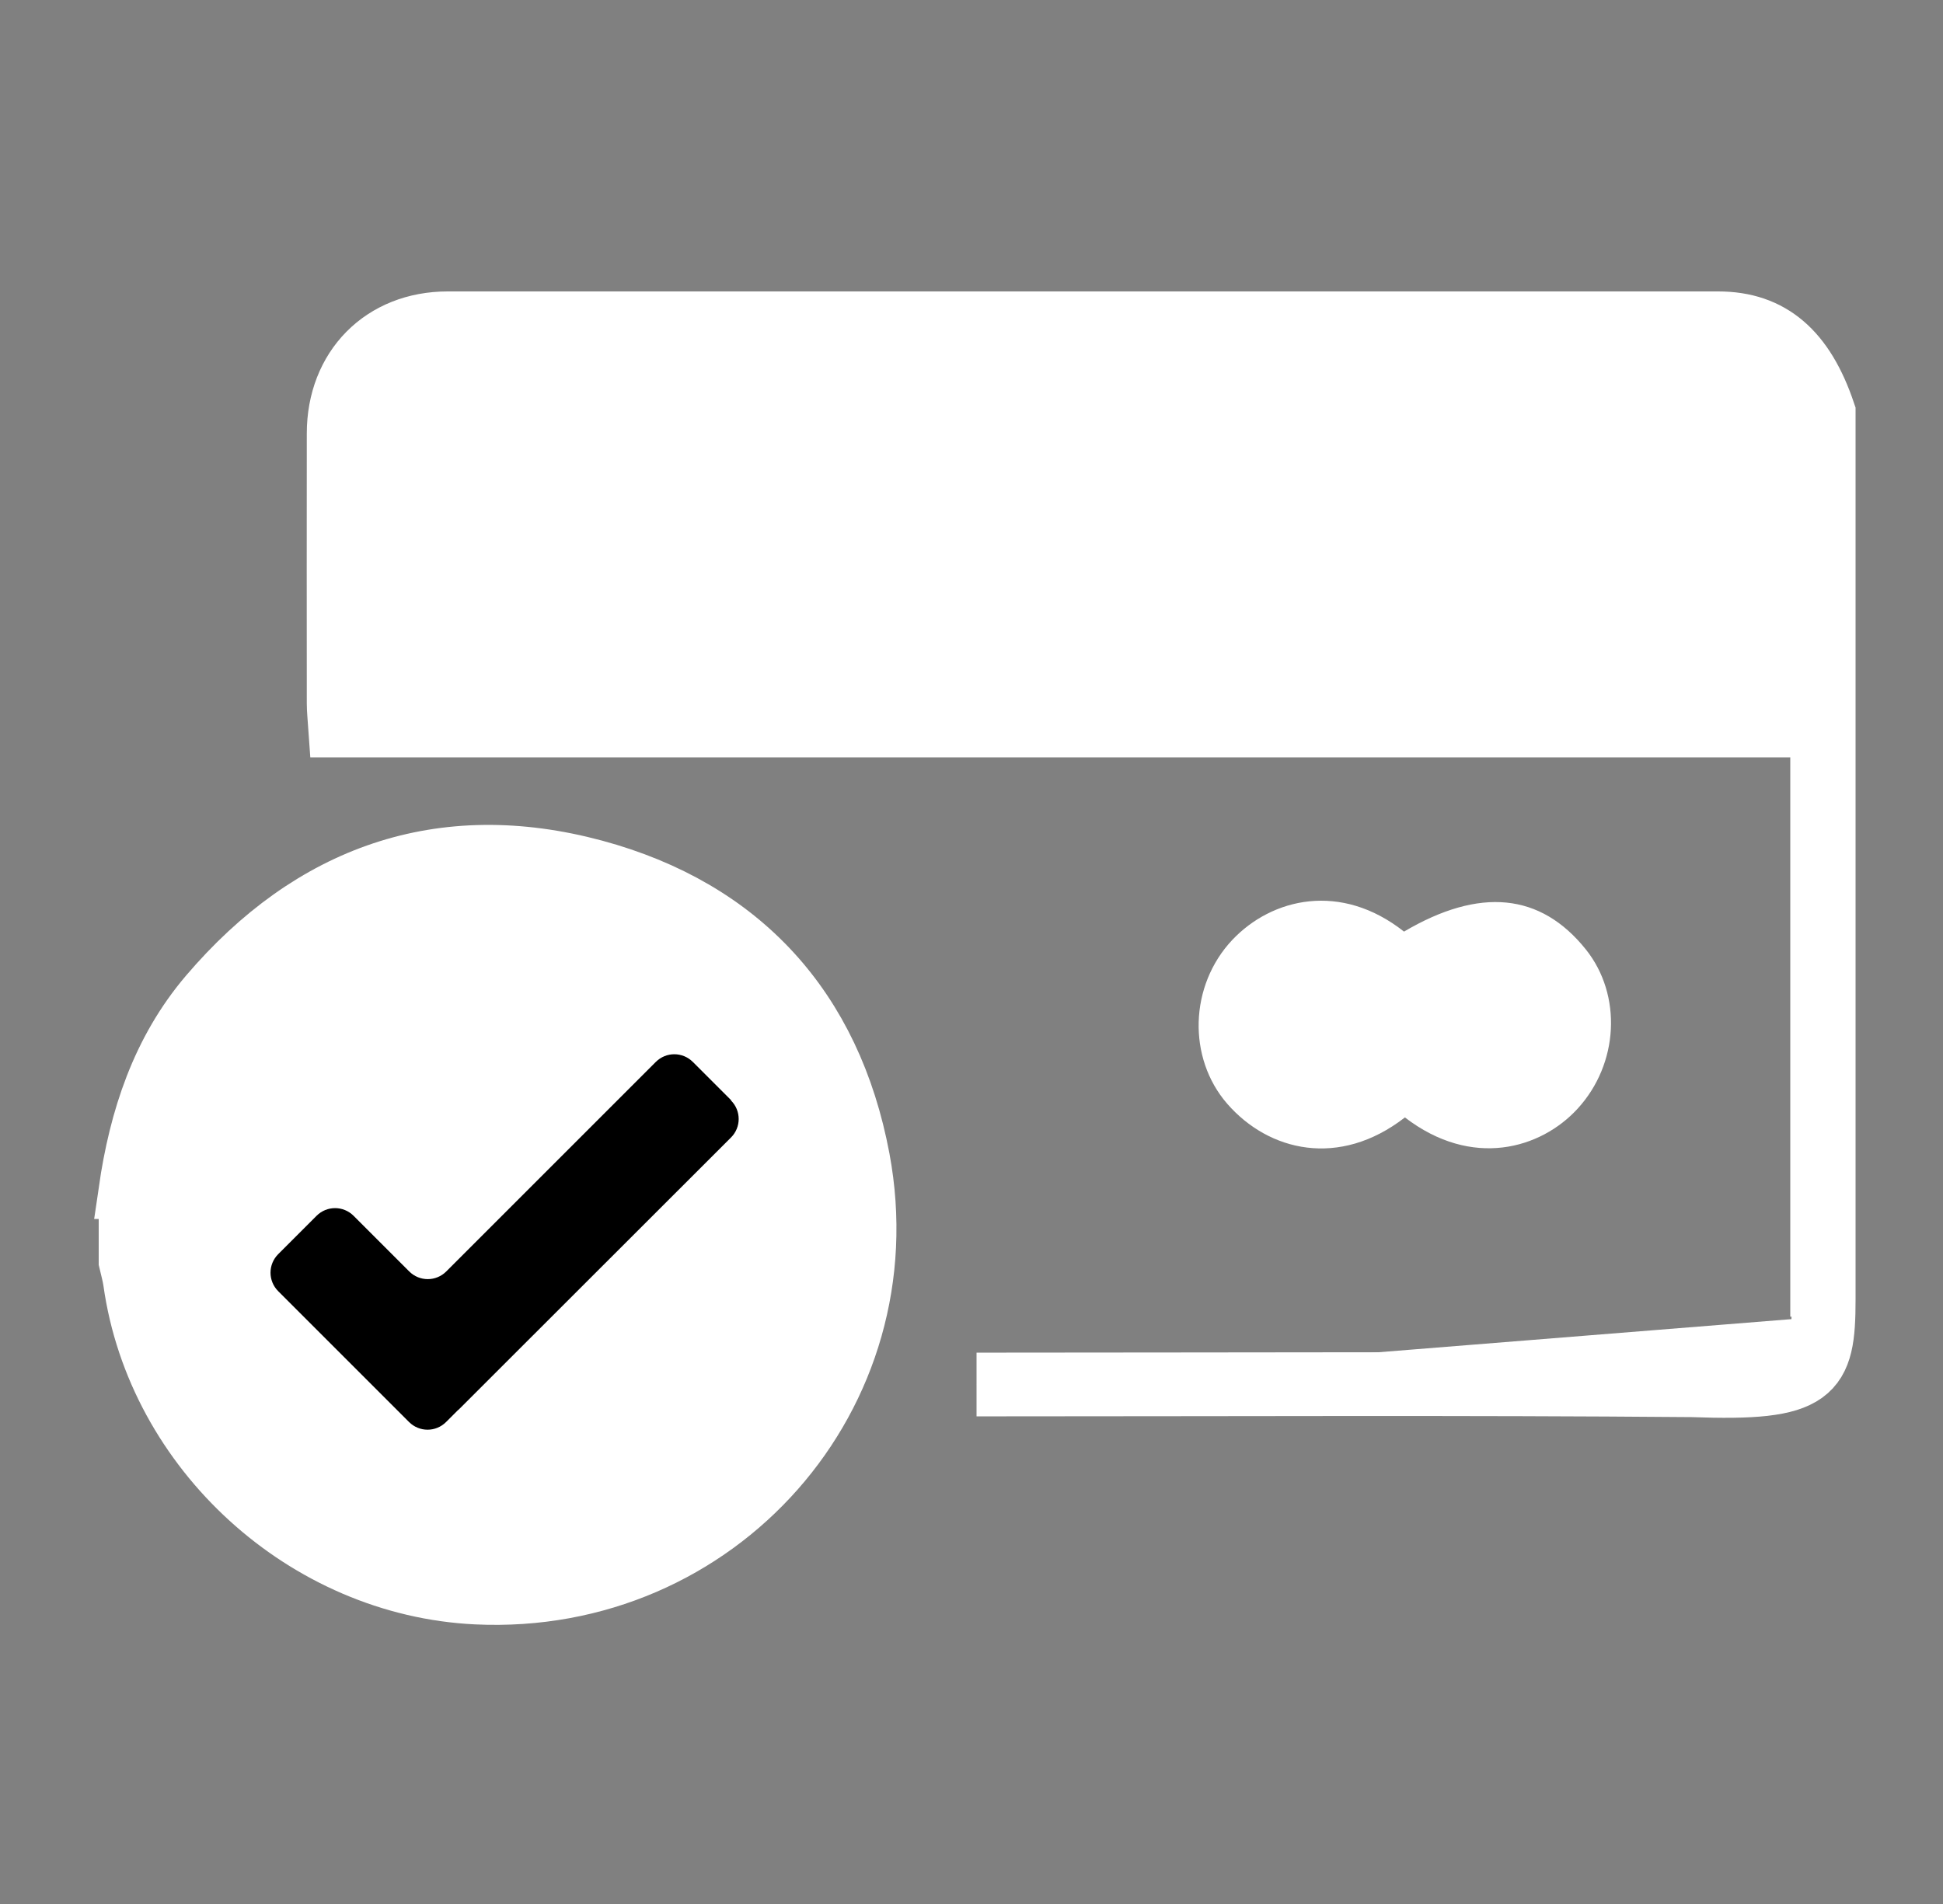
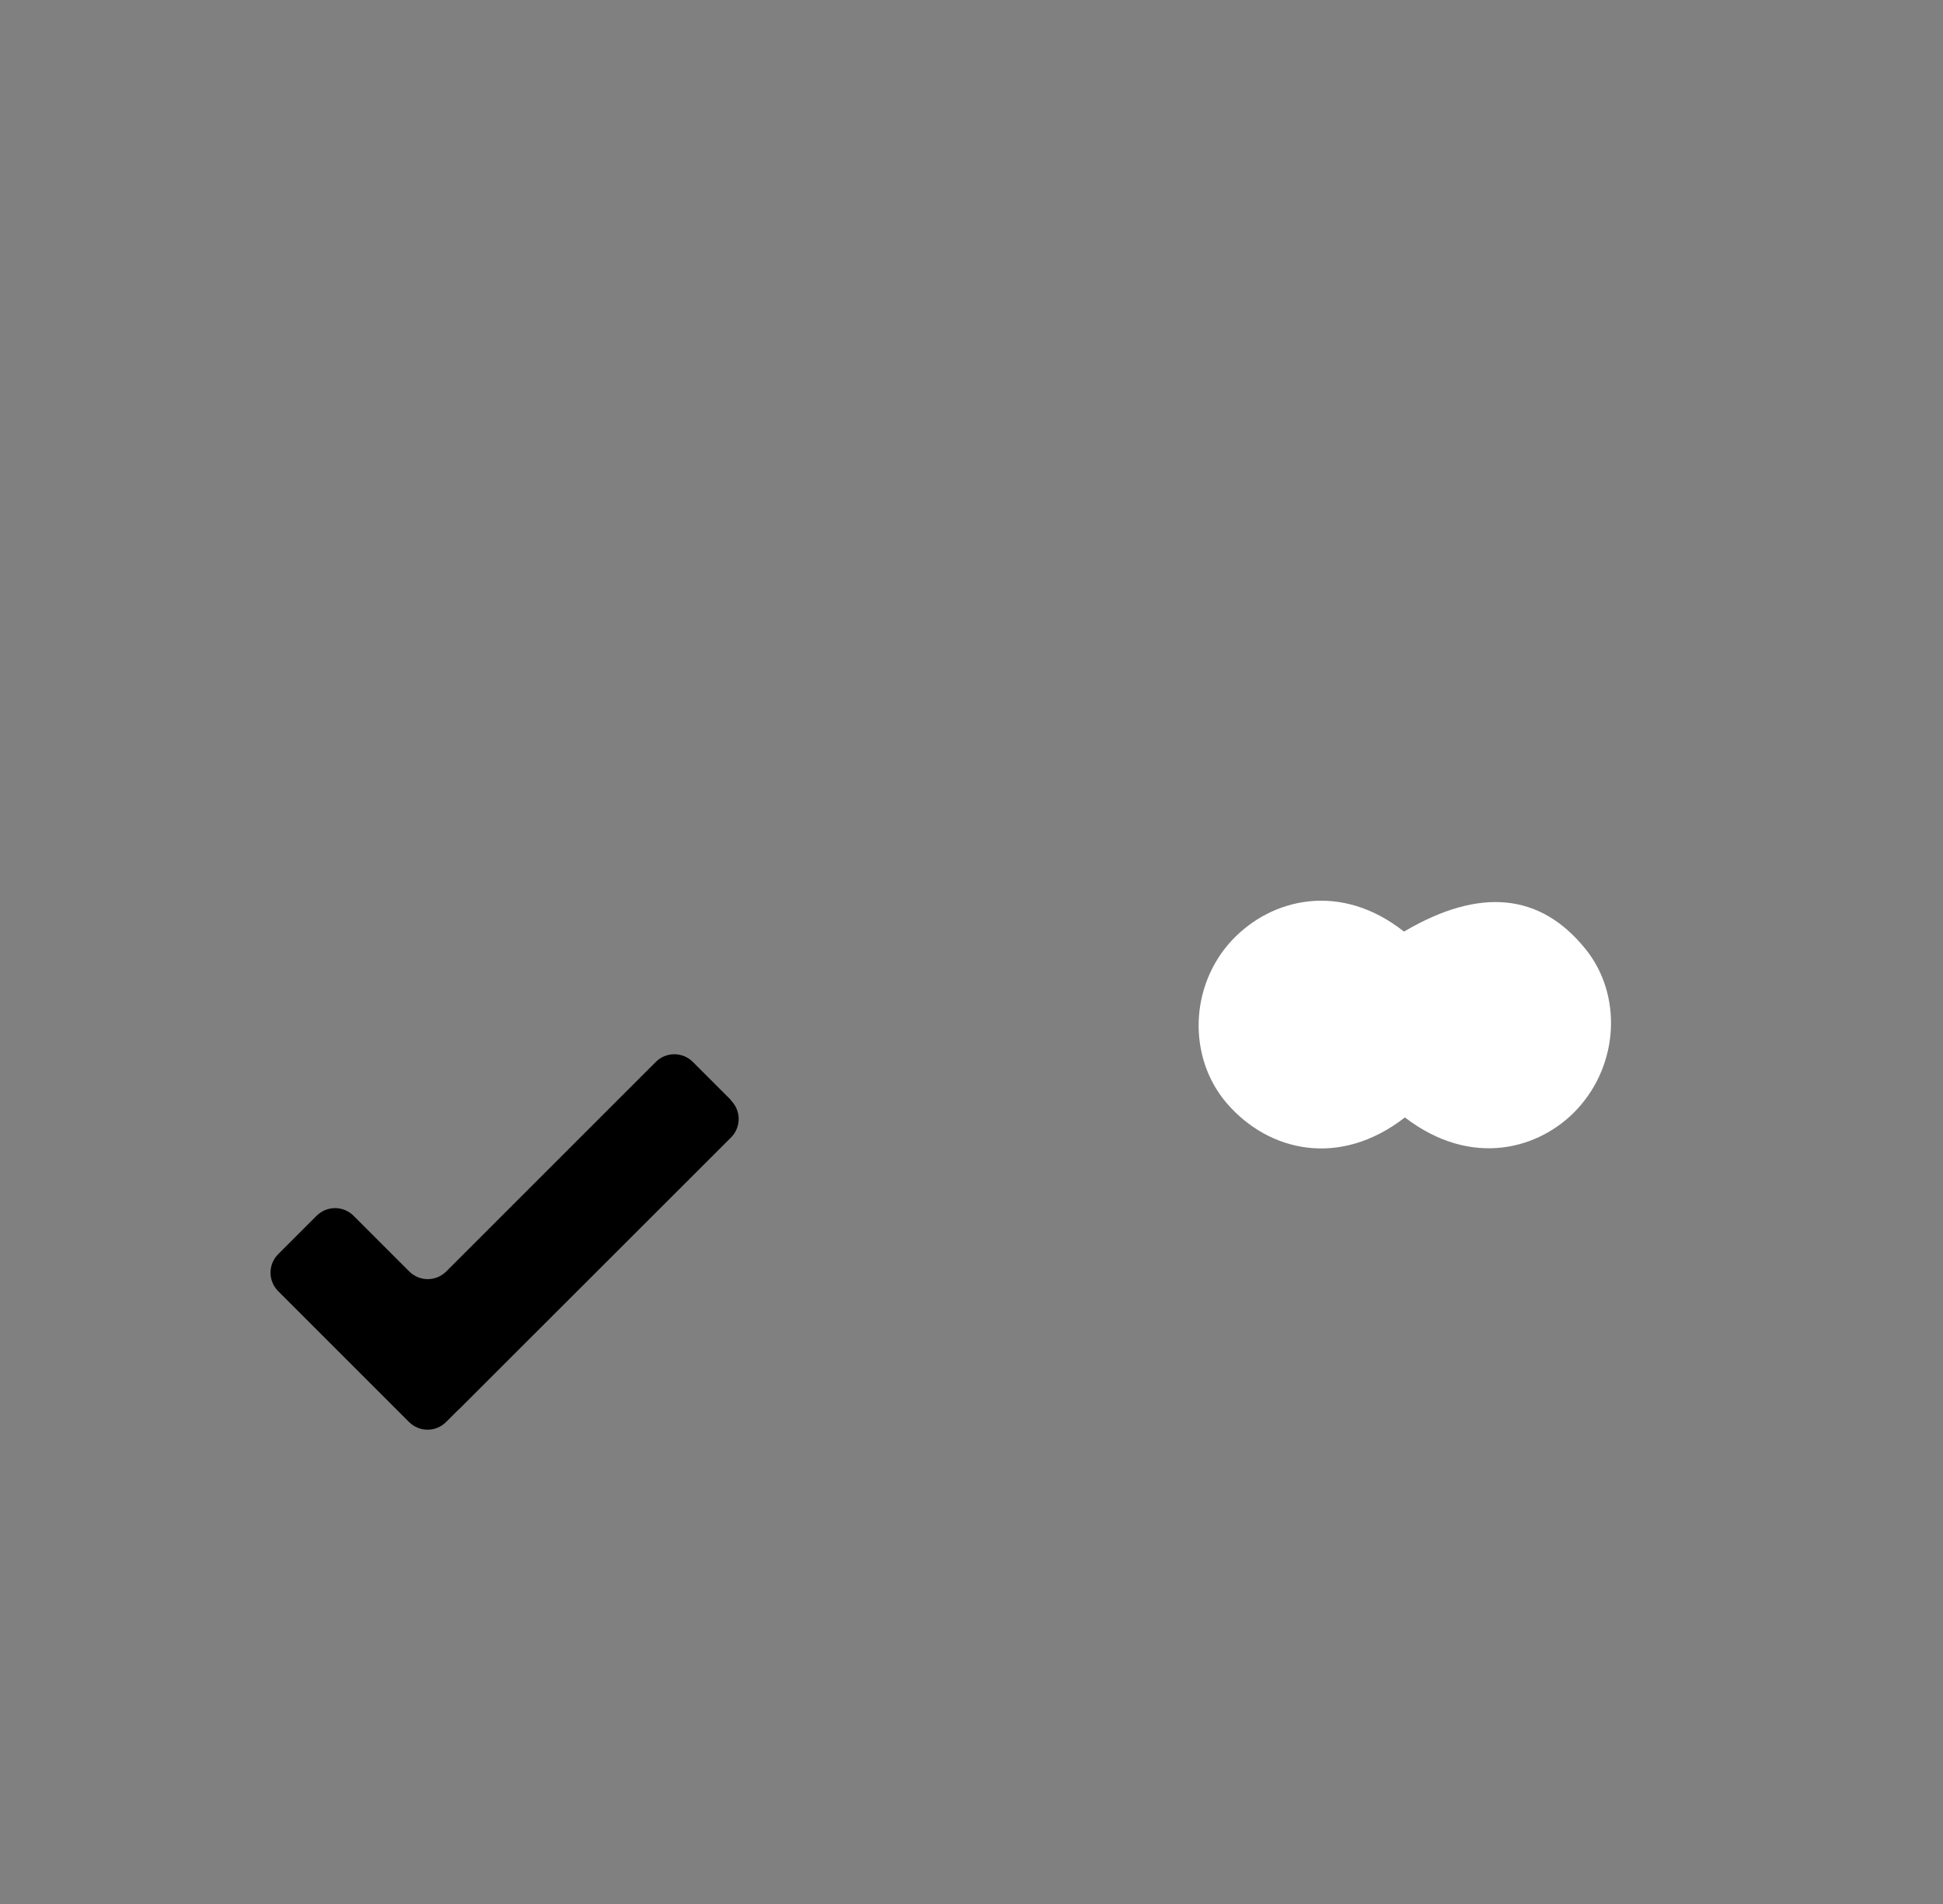
<svg xmlns="http://www.w3.org/2000/svg" viewBox="0 0 100 98">
  <rect x="0" y="0" width="100" height="98" fill="#808080" stroke="none" />
  <defs fill="transparent">


          </defs>
-   <path className="d" style="fill: #fff;stroke: #fff;stroke-miterlimit: 10; stroke-width: 3.28px;" d="M93.78,67.77v-30.43H17.5c-.03-.43-.07-.78-.07-1.13,0-5.02-.01-8.88,0-13.9,0-3.33,2.31-5.67,5.61-5.67,21.8,0,43.59,0,65.39,0,2.66,0,4.37,1.47,5.43,4.61v45.64c0,3.82-.52,4.64-6.77,4.41-11.77-.1-23.53-.04-35.3-.04h-1.53" fill="transparent" />
-   <path className="c" style="fill: #fff;stroke: #fff;stroke-miterlimit: 10;stroke-width: 2.88px;" d="M6.51,61.3c.54-3.73,1.68-7.24,4.16-10.15,5.31-6.23,12.05-8.62,19.95-6.49,7.58,2.05,12.28,7.2,13.74,14.97,2.29,12.24-7.37,23.13-19.84,22.54-8.85-.42-16.54-7.43-17.77-16.19-.05-.35-.15-.69-.23-1.04v-3.64Z" fill="transparent" />
  <path className="b" style="fill: #fff;" d="M72.3,57.52c-3.37,2.61-7,1.75-9.14-.71-2.05-2.36-1.95-6.08,.26-8.43,2.04-2.16,5.59-3,8.84-.43,3.9-2.3,7.03-1.99,9.36,.92,1.87,2.34,1.7,5.88-.43,8.2-1.89,2.06-5.43,3.1-8.89,.44Z" fill="transparent" />
  <path className="b" style="fill: #000;" d="M37.63,56.63l-1.97-1.97c-.53-.53-1.38-.53-1.91,0l-10.78,10.78c-.53,.53-1.38,.53-1.91,0l-2.86-2.86c-.53-.53-1.38-.53-1.91,0l-1.97,1.97c-.53,.53-.53,1.38,0,1.91l6.73,6.73c.53,.53,1.38,.53,1.91,0l.62-.62h.01l14.03-14.02c.53-.53,.53-1.38,0-1.91Z" fill="transparent" />
</svg>